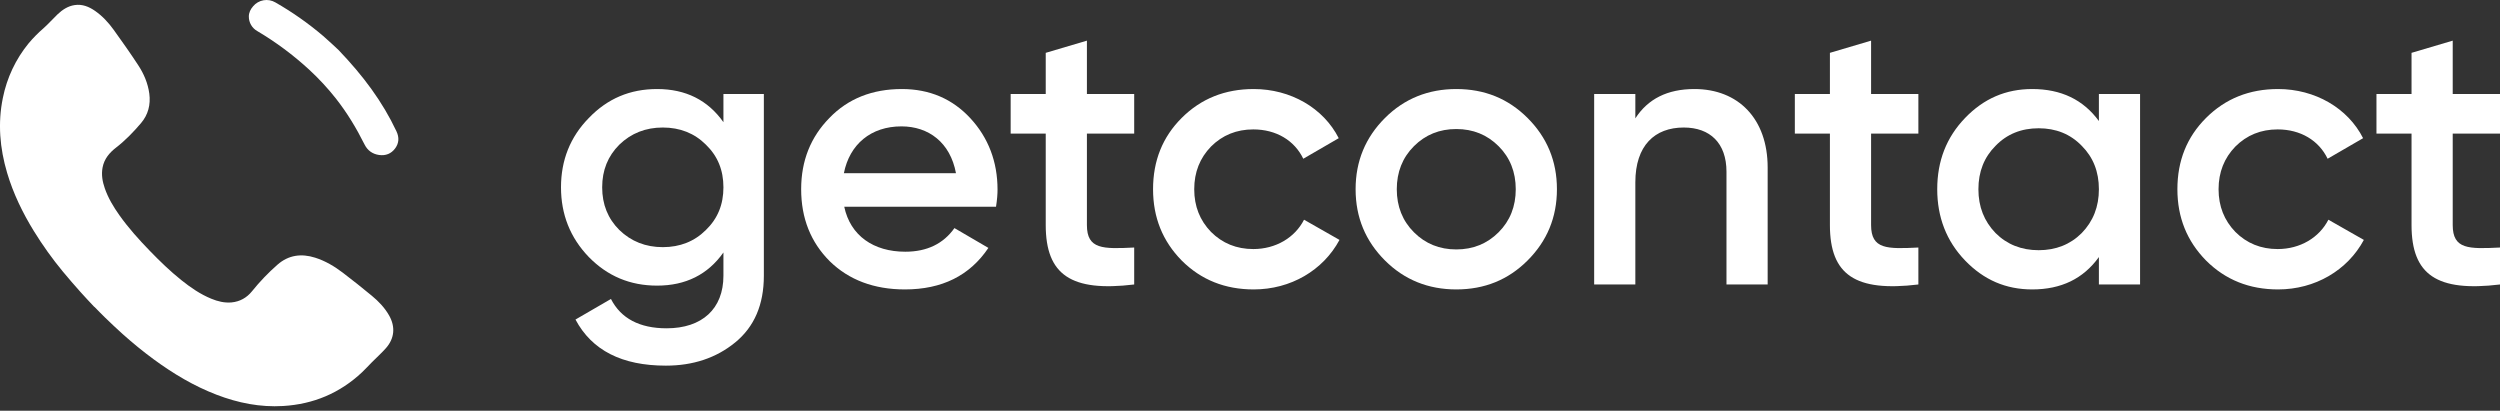
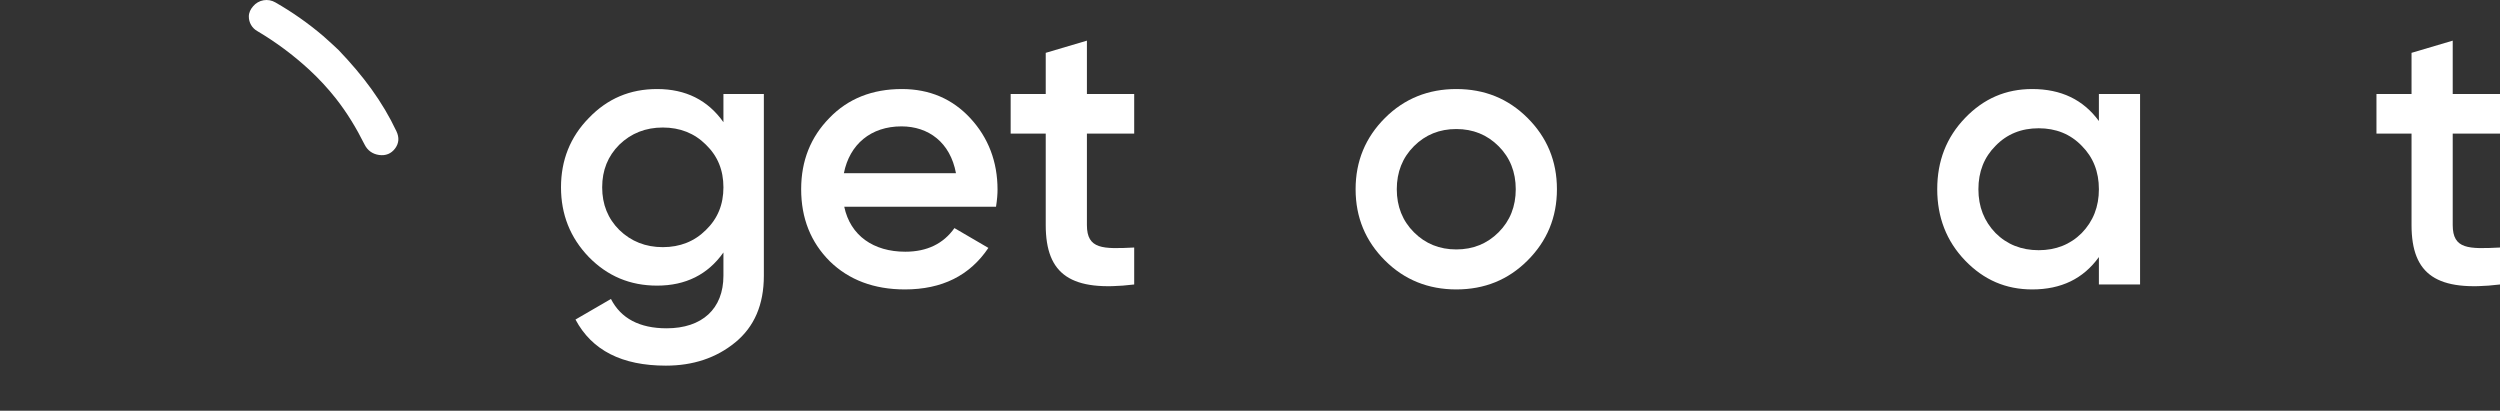
<svg xmlns="http://www.w3.org/2000/svg" width="140" height="23" viewBox="0 0 140 23" fill="none">
  <rect x="0" y="0" width="140" height="23" fill="#333333" stroke="none" />
-   <path d="M5.28 17.186C5.021 16.908 4.757 16.634 4.506 16.351C4.172 15.975 3.841 15.597 3.521 15.209C2.928 14.492 2.386 13.734 1.897 12.941C1.266 11.915 0.742 10.838 0.398 9.677C-0.01 8.297 -0.132 6.899 0.161 5.479C0.386 4.359 0.879 3.313 1.599 2.431C1.857 2.123 2.14 1.837 2.444 1.575C2.718 1.332 2.96 1.053 3.226 0.8C3.493 0.547 3.8 0.342 4.176 0.285C4.607 0.219 4.981 0.372 5.327 0.613C5.739 0.899 6.075 1.267 6.366 1.669C6.836 2.321 7.3 2.978 7.74 3.651C8.056 4.132 8.283 4.661 8.361 5.242C8.443 5.861 8.297 6.425 7.897 6.895C7.475 7.391 7.022 7.86 6.505 8.261C6.132 8.549 5.835 8.895 5.744 9.381C5.669 9.78 5.736 10.165 5.867 10.542C6.056 11.09 6.352 11.58 6.684 12.049C7.197 12.772 7.787 13.426 8.402 14.06C8.958 14.633 9.529 15.186 10.151 15.684C10.67 16.099 11.213 16.475 11.831 16.728C12.193 16.878 12.567 16.97 12.962 16.936C13.432 16.893 13.819 16.674 14.111 16.312C14.544 15.774 15.022 15.275 15.54 14.821C16.157 14.28 16.877 14.185 17.648 14.43C18.217 14.61 18.728 14.914 19.201 15.274C19.75 15.691 20.29 16.123 20.823 16.563C21.201 16.875 21.541 17.228 21.788 17.662C22.152 18.299 22.095 18.954 21.607 19.502C21.363 19.776 21.089 20.021 20.831 20.281C20.646 20.467 20.47 20.662 20.28 20.842C19.035 22.014 17.554 22.634 15.858 22.736C14.567 22.814 13.329 22.566 12.127 22.104C10.86 21.618 9.707 20.928 8.614 20.127C8.006 19.681 7.423 19.203 6.861 18.7C6.526 18.401 6.203 18.09 5.879 17.779C5.676 17.584 5.483 17.38 5.285 17.18L5.28 17.186Z" fill="white" />
  <path d="M18.956 2.799C20.34 4.243 21.418 5.69 22.201 7.352C22.361 7.691 22.348 8.014 22.127 8.312C21.906 8.61 21.595 8.731 21.228 8.679C20.862 8.627 20.583 8.43 20.413 8.089C19.96 7.179 19.436 6.313 18.808 5.514C18.353 4.938 17.853 4.398 17.314 3.901C16.421 3.079 15.446 2.354 14.404 1.738C14.261 1.657 14.142 1.54 14.06 1.397C13.977 1.255 13.934 1.093 13.935 0.927C13.932 0.712 14.03 0.516 14.174 0.351C14.324 0.172 14.532 0.053 14.761 0.014C14.99 -0.025 15.225 0.019 15.425 0.137C16.372 0.679 17.267 1.308 18.099 2.016C18.437 2.306 18.757 2.617 18.956 2.799Z" fill="white" />
  <path d="M40.512 6.842V5.263H42.776V15.44C42.776 17.062 42.242 18.299 41.174 19.174C40.106 20.049 38.804 20.476 37.288 20.476C34.832 20.476 33.146 19.622 32.227 17.894L34.213 16.742C34.768 17.83 35.815 18.385 37.331 18.385C39.316 18.385 40.512 17.297 40.512 15.44V14.139C39.637 15.376 38.398 15.995 36.797 15.995C35.281 15.995 34.021 15.462 32.975 14.395C31.928 13.307 31.416 12.005 31.416 10.49C31.416 8.975 31.928 7.674 32.975 6.607C34.021 5.519 35.281 4.986 36.797 4.986C38.398 4.986 39.637 5.604 40.512 6.842ZM34.683 12.88C35.345 13.52 36.156 13.84 37.117 13.84C38.078 13.84 38.889 13.52 39.53 12.88C40.192 12.24 40.512 11.45 40.512 10.49C40.512 9.53 40.192 8.741 39.53 8.101C38.889 7.461 38.078 7.141 37.117 7.141C36.156 7.141 35.345 7.461 34.683 8.101C34.042 8.741 33.722 9.53 33.722 10.49C33.722 11.45 34.042 12.24 34.683 12.88Z" fill="white" />
  <path d="M55.777 11.578H47.278C47.62 13.2 48.922 14.096 50.695 14.096C51.912 14.096 52.83 13.648 53.449 12.773L55.35 13.883C54.303 15.44 52.745 16.208 50.673 16.208C48.944 16.208 47.535 15.675 46.467 14.63C45.399 13.563 44.865 12.219 44.865 10.597C44.865 8.997 45.399 7.674 46.446 6.607C47.492 5.519 48.858 4.986 50.503 4.986C52.061 4.986 53.342 5.54 54.346 6.628C55.35 7.717 55.862 9.061 55.862 10.618C55.862 10.853 55.841 11.173 55.777 11.578ZM47.257 9.701H53.535C53.214 7.973 51.997 7.077 50.481 7.077C48.773 7.077 47.577 8.079 47.257 9.701Z" fill="white" />
  <path d="M63.515 5.263V7.482H60.867V12.603C60.867 13.968 61.764 13.947 63.515 13.861V15.931C59.992 16.358 58.561 15.398 58.561 12.603V7.482H56.597V5.263H58.561V2.959L60.867 2.276V5.263H63.515Z" fill="white" />
-   <path d="M70.208 16.208C68.606 16.208 67.261 15.675 66.172 14.587C65.105 13.499 64.571 12.176 64.571 10.597C64.571 8.997 65.105 7.674 66.172 6.607C67.261 5.519 68.606 4.986 70.208 4.986C72.279 4.986 74.115 6.052 74.969 7.738L72.984 8.89C72.492 7.866 71.468 7.247 70.186 7.247C69.247 7.247 68.457 7.567 67.816 8.207C67.197 8.847 66.877 9.637 66.877 10.597C66.877 11.557 67.197 12.347 67.816 12.987C68.457 13.627 69.247 13.947 70.186 13.947C71.446 13.947 72.514 13.307 73.026 12.304L75.012 13.435C74.094 15.142 72.279 16.208 70.208 16.208Z" fill="white" />
  <path d="M81.551 16.208C79.992 16.208 78.647 15.675 77.558 14.587C76.469 13.499 75.914 12.176 75.914 10.597C75.914 9.018 76.469 7.695 77.558 6.607C78.647 5.519 79.992 4.986 81.551 4.986C83.131 4.986 84.455 5.519 85.544 6.607C86.633 7.695 87.188 9.018 87.188 10.597C87.188 12.176 86.633 13.499 85.544 14.587C84.455 15.675 83.131 16.208 81.551 16.208ZM79.181 13.008C79.822 13.648 80.612 13.968 81.551 13.968C82.491 13.968 83.281 13.648 83.921 13.008C84.562 12.368 84.882 11.557 84.882 10.597C84.882 9.637 84.562 8.826 83.921 8.186C83.281 7.546 82.491 7.226 81.551 7.226C80.612 7.226 79.822 7.546 79.181 8.186C78.54 8.826 78.22 9.637 78.22 10.597C78.22 11.557 78.54 12.368 79.181 13.008Z" fill="white" />
-   <path d="M94.889 4.986C97.345 4.986 98.989 6.65 98.989 9.381V15.931H96.683V9.616C96.683 8.015 95.764 7.141 94.291 7.141C92.668 7.141 91.579 8.143 91.579 10.213V15.931H89.273V5.263H91.579V6.628C92.284 5.54 93.373 4.986 94.889 4.986Z" fill="white" />
-   <path d="M107.429 5.263V7.482H104.781V12.603C104.781 13.968 105.678 13.947 107.429 13.861V15.931C103.906 16.358 102.475 15.398 102.475 12.603V7.482H100.511V5.263H102.475V2.959L104.781 2.276V5.263H107.429Z" fill="white" />
  <path d="M117.538 6.778V5.263H119.844V15.931H117.538V14.395C116.663 15.611 115.424 16.208 113.802 16.208C112.328 16.208 111.09 15.675 110.044 14.587C108.997 13.499 108.485 12.155 108.485 10.597C108.485 9.018 108.997 7.695 110.044 6.607C111.09 5.519 112.328 4.986 113.802 4.986C115.424 4.986 116.663 5.583 117.538 6.778ZM111.752 13.051C112.392 13.691 113.204 14.011 114.165 14.011C115.126 14.011 115.937 13.691 116.577 13.051C117.218 12.389 117.538 11.578 117.538 10.597C117.538 9.616 117.218 8.805 116.577 8.165C115.937 7.503 115.126 7.183 114.165 7.183C113.204 7.183 112.392 7.503 111.752 8.165C111.111 8.805 110.791 9.616 110.791 10.597C110.791 11.578 111.111 12.389 111.752 13.051Z" fill="white" />
-   <path d="M127.571 16.208C125.97 16.208 124.625 15.675 123.536 14.587C122.468 13.499 121.934 12.176 121.934 10.597C121.934 8.997 122.468 7.674 123.536 6.607C124.625 5.519 125.97 4.986 127.571 4.986C129.643 4.986 131.479 6.052 132.333 7.738L130.347 8.89C129.856 7.866 128.831 7.247 127.55 7.247C126.611 7.247 125.821 7.567 125.18 8.207C124.561 8.847 124.24 9.637 124.24 10.597C124.24 11.557 124.561 12.347 125.18 12.987C125.821 13.627 126.611 13.947 127.55 13.947C128.81 13.947 129.878 13.307 130.39 12.304L132.376 13.435C131.458 15.142 129.643 16.208 127.571 16.208Z" fill="white" />
  <path d="M140 5.263V7.482H137.352V12.603C137.352 13.968 138.249 13.947 140 13.861V15.931C136.477 16.358 135.046 15.398 135.046 12.603V7.482H133.082V5.263H135.046V2.959L137.352 2.276V5.263H140Z" fill="white" />
</svg>